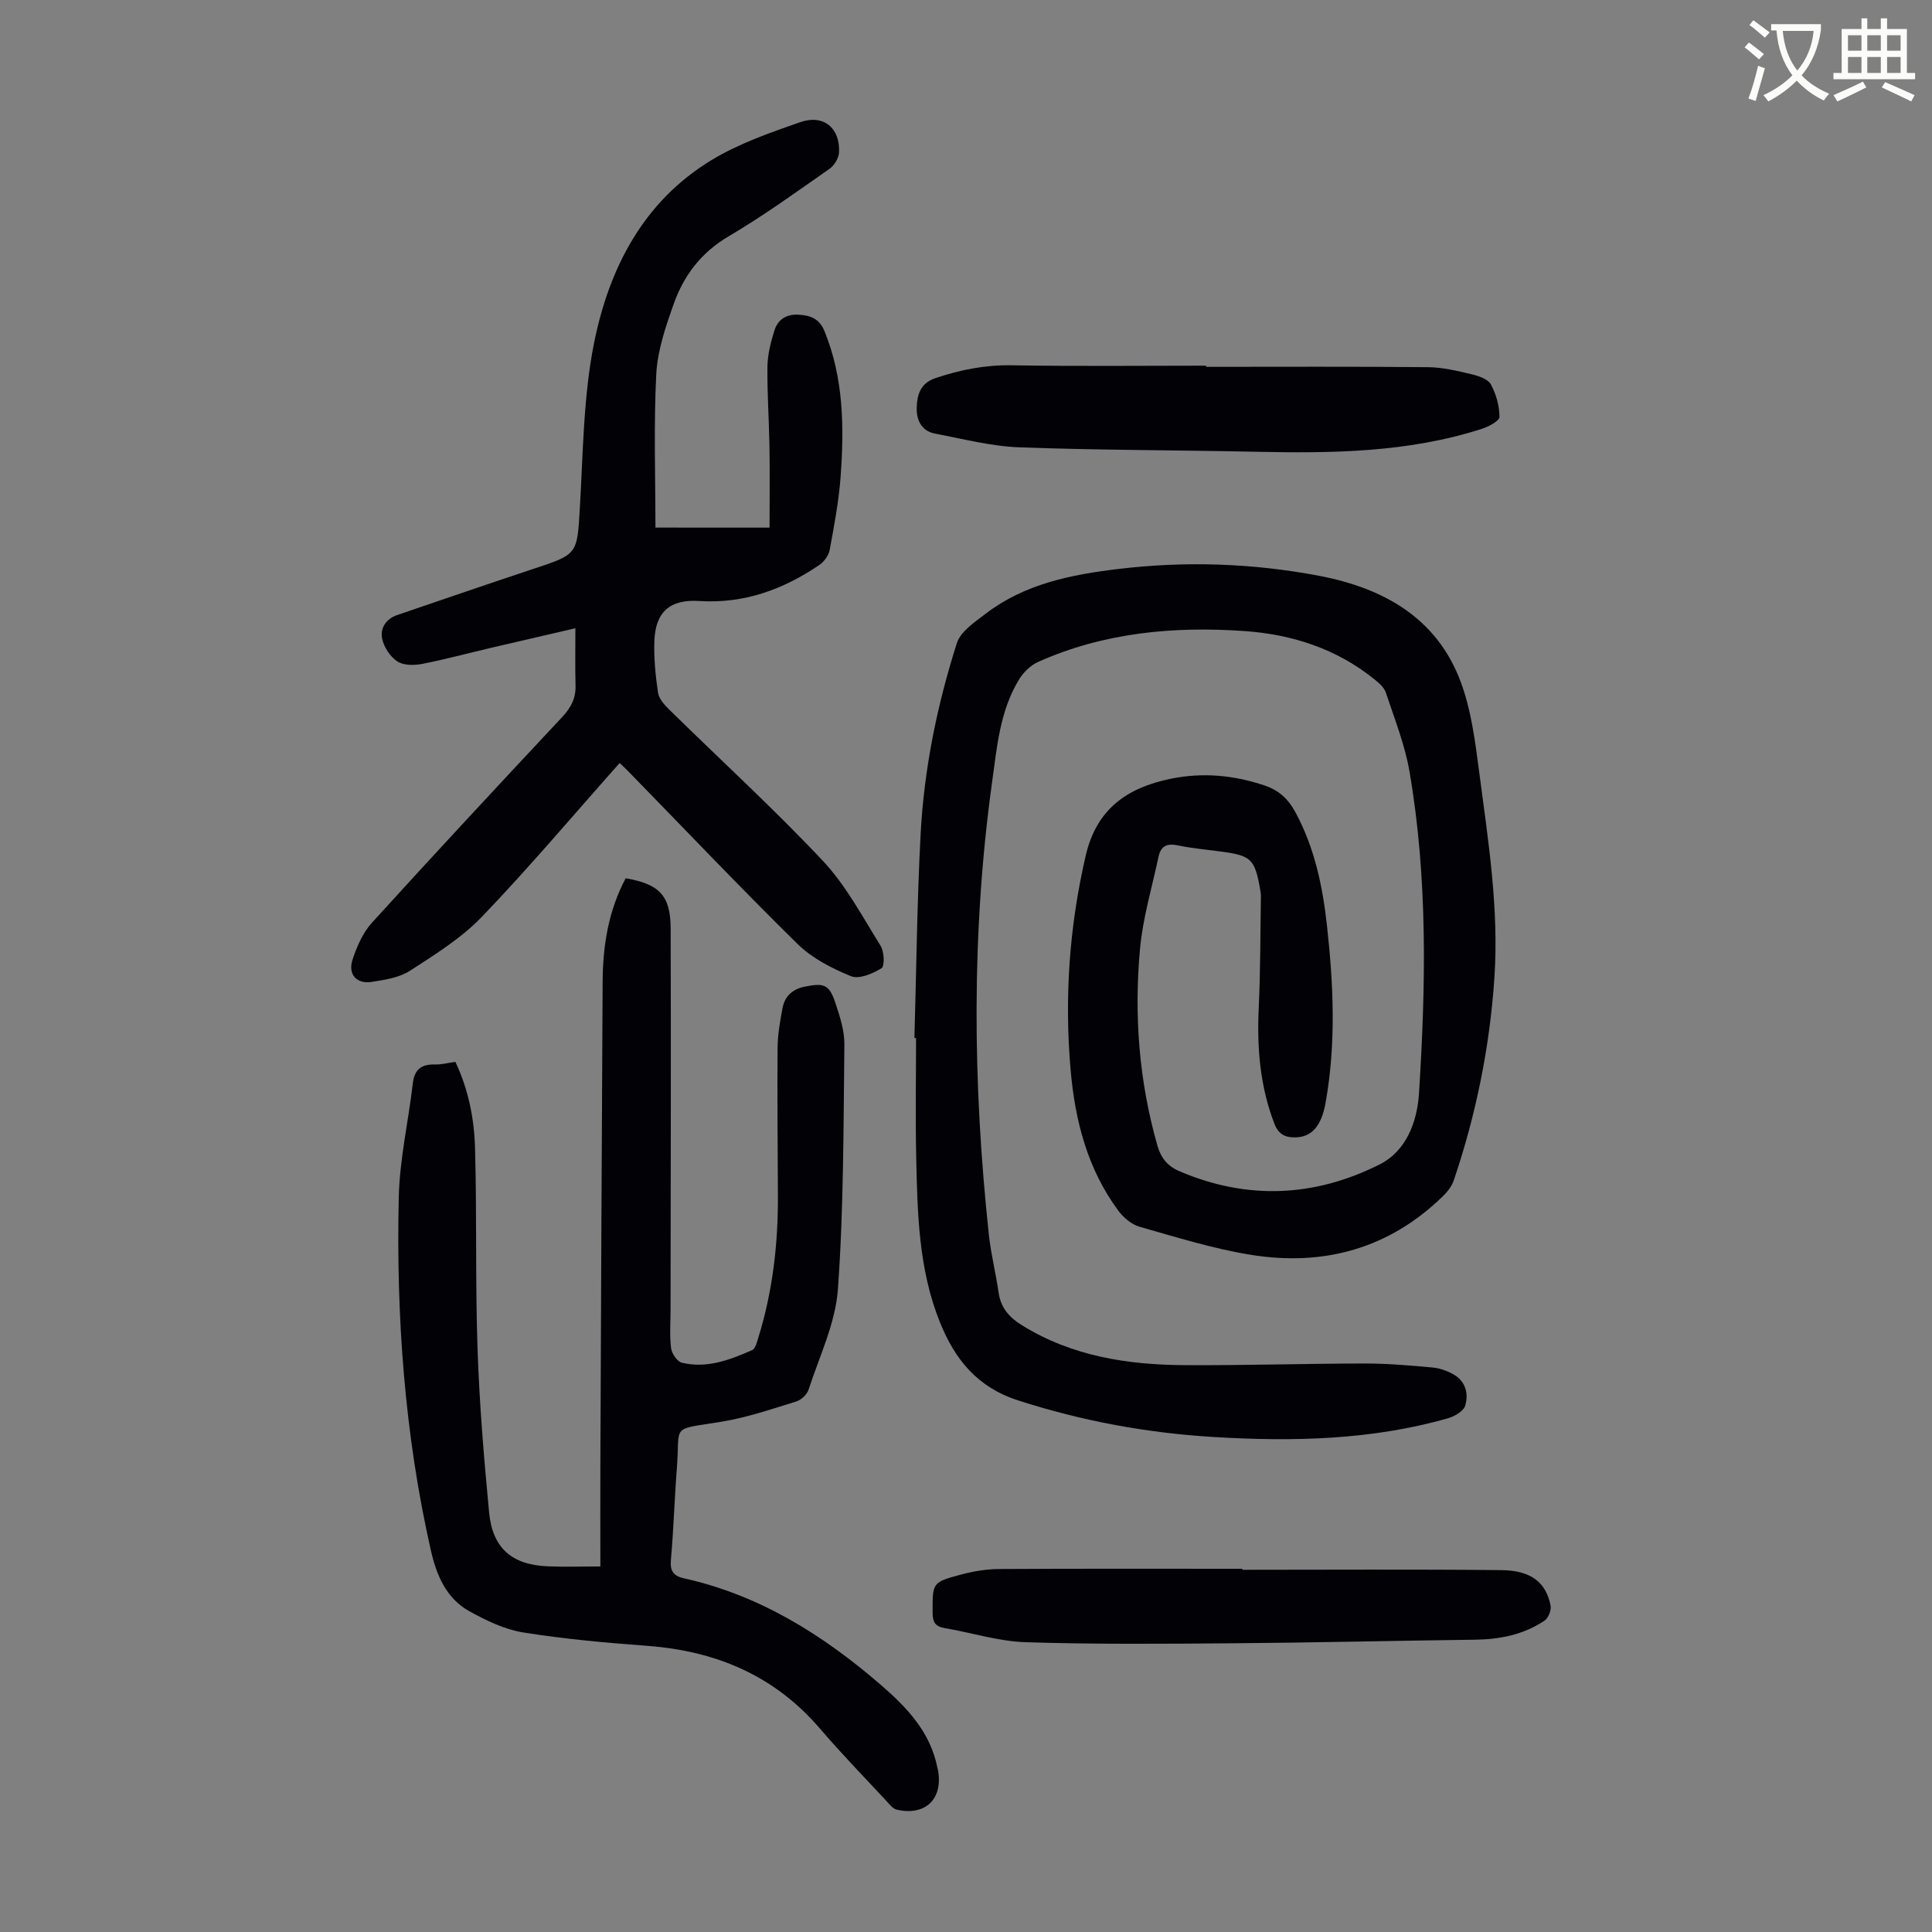
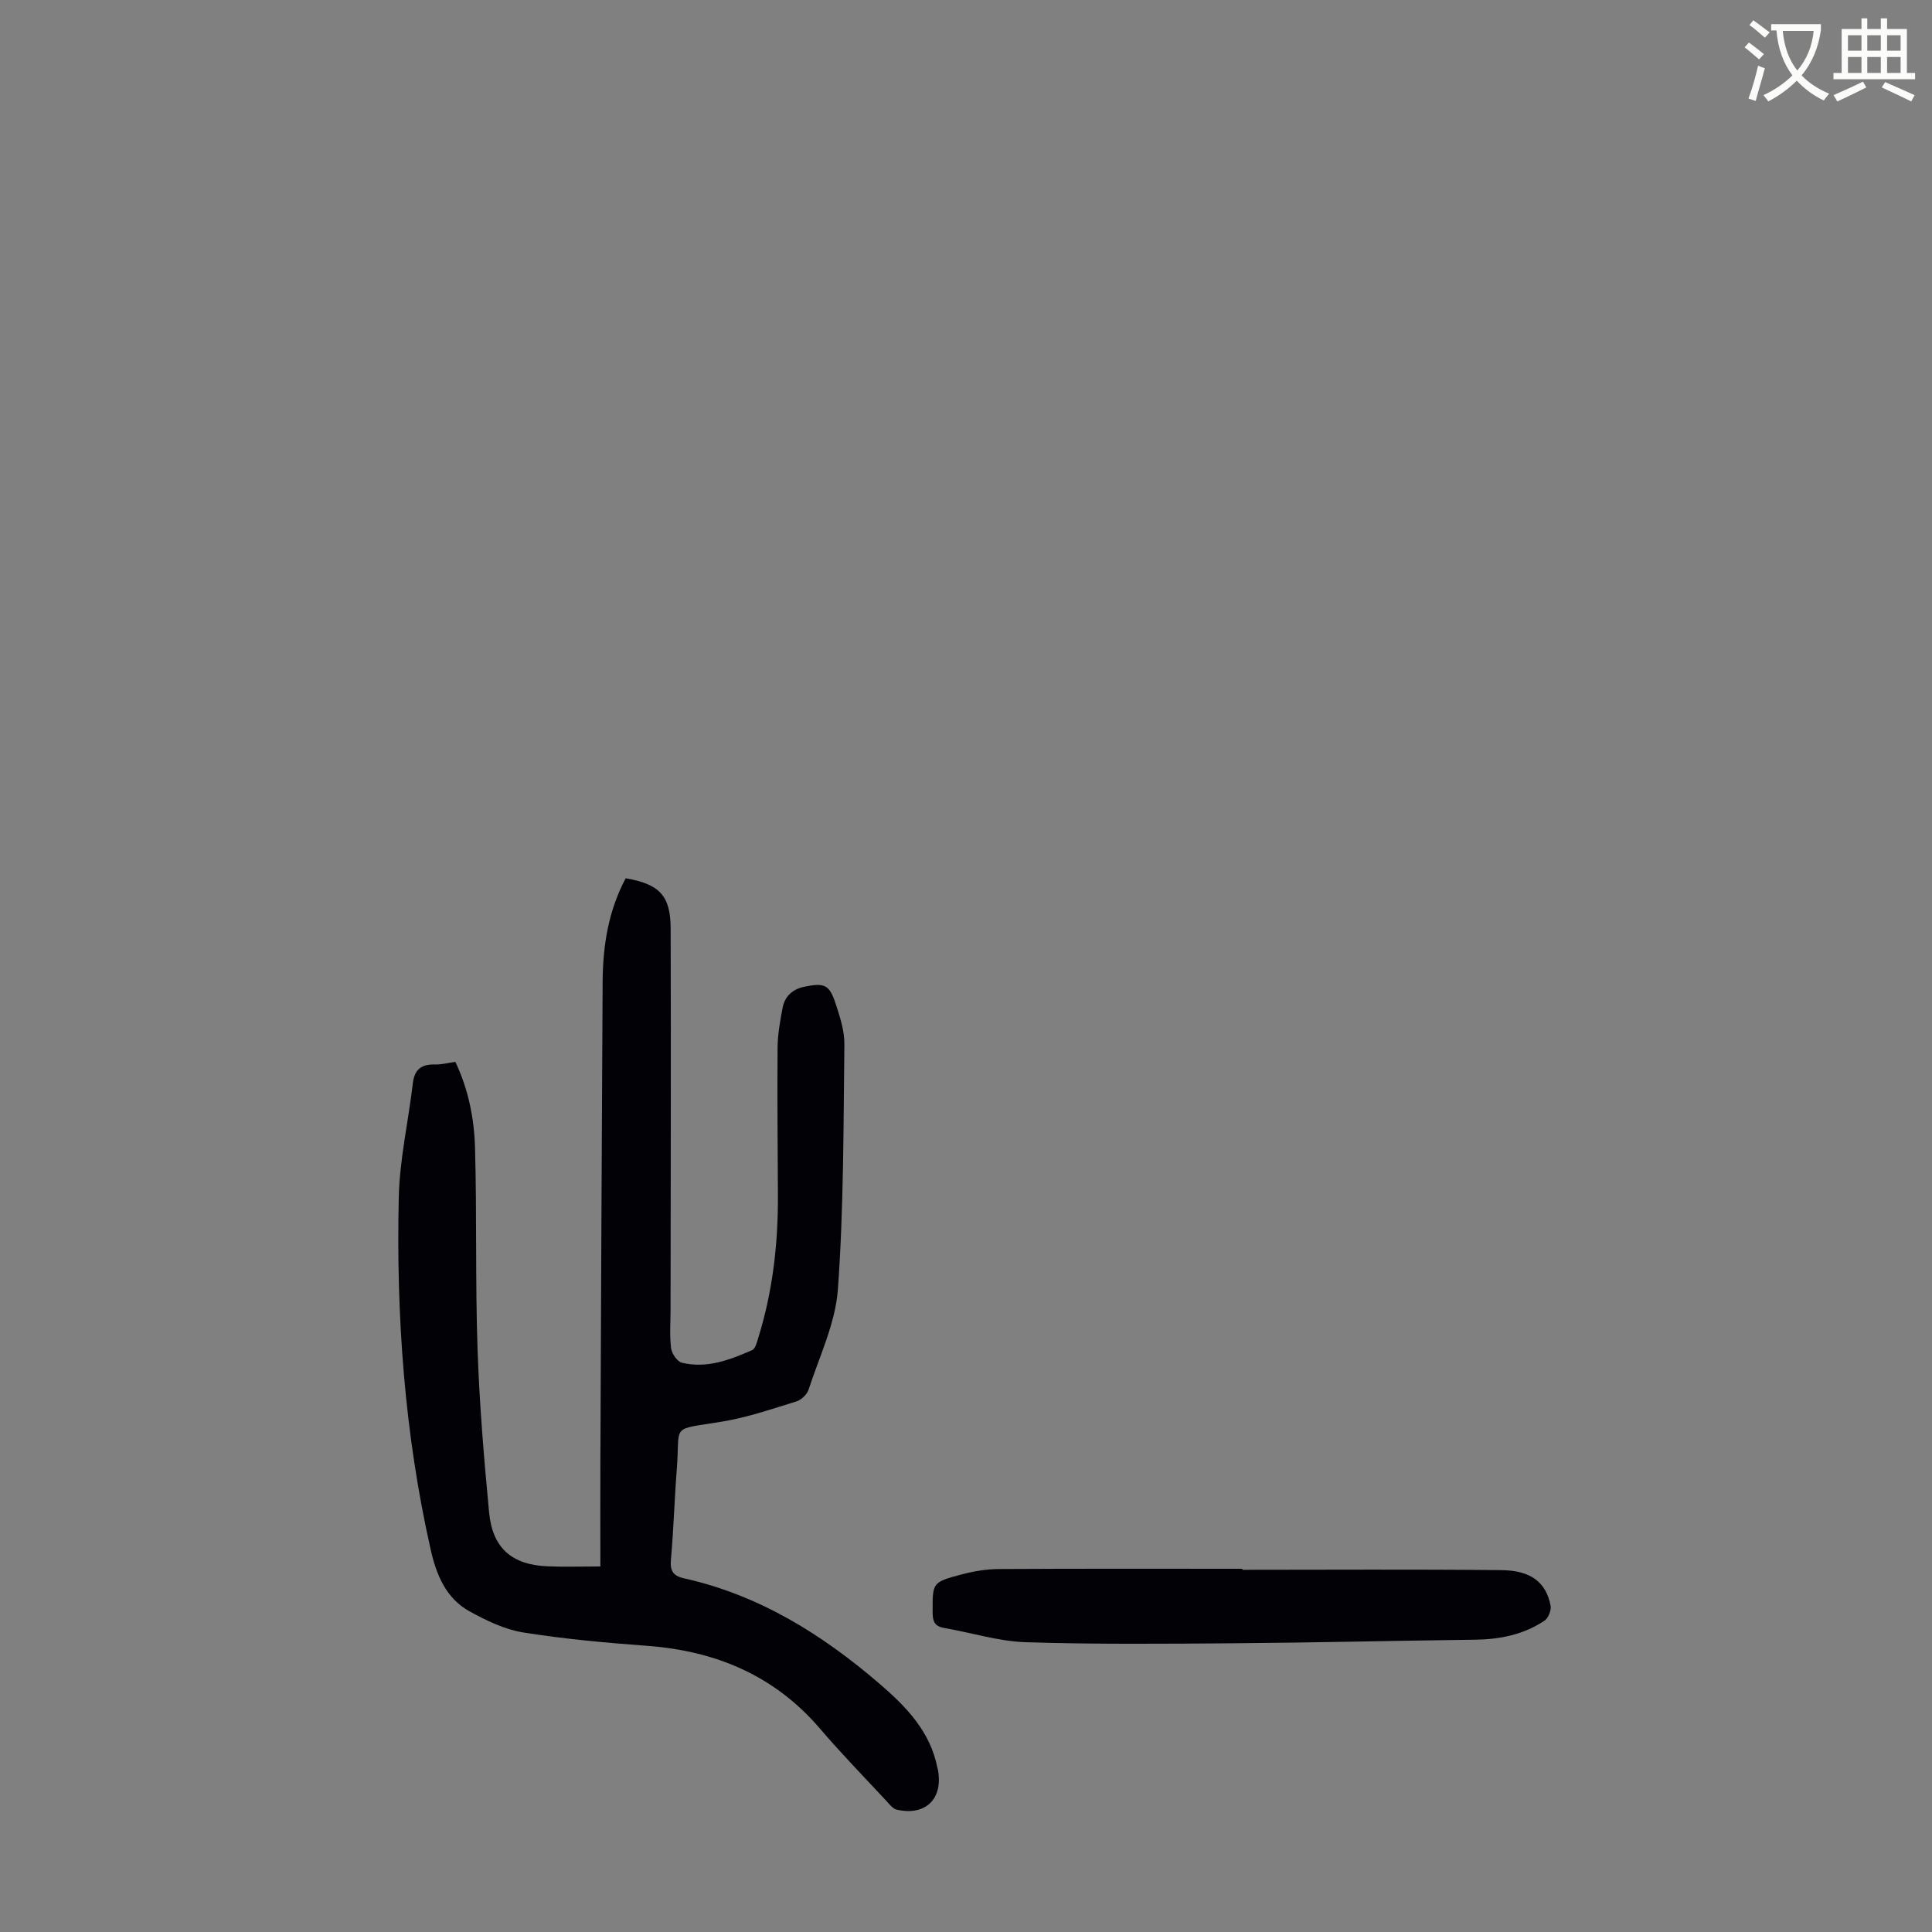
<svg xmlns="http://www.w3.org/2000/svg" enable-background="new 0 0 400 400" viewBox="0 0 400 400">
  <rect x="0" y="0" width="400" height="400" fill="#808080" stroke="none" />
  <path d="m362.1 8.8c1.1.8 2.1 1.6 3.1 2.4l-1 1.1c-1.3-1.1-2.3-2-3-2.5zm1.9 4.8c.5.2.9.4 1.4.5-.6 2.3-1.3 4.5-1.9 6.8l-1.5-.5c.8-2.1 1.4-4.3 2-6.8zm-1-9.4c1.3.9 2.4 1.8 3.4 2.5l-1 1.1c-1.4-1.2-2.4-2.1-3.2-2.6zm3.7 2.2v-1.4h10.3v1.2c-.5 3.6-1.8 6.8-4 9.4 1.5 1.6 3.4 2.8 5.7 3.8-.3.4-.7.8-1.1 1.4-2.3-1.1-4.1-2.5-5.6-4.1-1.6 1.6-3.6 3.1-5.9 4.3-.3-.5-.7-.9-1-1.3 2.4-1.1 4.4-2.5 6-4.1-1.9-2.5-3-5.6-3.3-9.3h-1.1zm8.8 0h-6.4c.3 3.3 1.3 6 3 8.2 2-2.3 3.1-5.1 3.4-8.2z" fill="#fbfcfa" />
  <path d="m385.3 3.8h1.3v2.2h2.8v-2.2h1.3v2.2h4.1v9.1h1.7v1.3h-16.9v-1.3h1.7v-9.1h4.1v-2.2zm.4 13.1.7 1.2c-1.8.9-3.8 1.9-6 2.9-.2-.4-.5-.8-.8-1.3 2.3-1 4.3-1.9 6.1-2.8zm-3.1-6.4h2.8v-3.2h-2.8zm0 4.6h2.8v-3.3h-2.8zm4-4.6h2.8v-3.2h-2.8zm0 4.6h2.8v-3.3h-2.8zm3.7 1.9c2.1.9 4.1 1.8 6.1 2.7l-.7 1.3c-2.2-1.1-4.2-2-6.1-2.9zm3.2-9.7h-2.8v3.2h2.8zm-2.8 7.8h2.8v-3.3h-2.8z" fill="#fbfcfa" />
  <g fill="#010106">
-     <path d="m189.32 214.89c.41-14.1.54-28.21 1.29-42.29.72-13.45 3.41-26.64 7.5-39.45.77-2.41 3.67-4.33 5.91-6.05 8.12-6.23 17.77-8.14 27.62-9.31 13.88-1.66 27.75-1.18 41.44 1.42 13.25 2.52 24.46 8.66 29.4 22.11 2.17 5.9 2.96 12.38 3.79 18.67 1.85 14.08 4.09 28.15 3.13 42.46-.97 14.37-3.81 28.36-8.43 41.98-.41 1.2-1.31 2.33-2.23 3.23-11.17 10.89-24.72 14.57-39.81 12.13-7.78-1.26-15.4-3.65-23.01-5.81-1.65-.47-3.31-1.88-4.37-3.3-6.4-8.64-8.98-18.68-9.89-29.17-1.3-14.92-.28-29.67 3.12-44.34 2.26-9.76 8.65-14.09 17.58-15.93 6.59-1.36 13.09-.77 19.5 1.4 2.96 1 4.89 2.83 6.34 5.52 3.96 7.33 5.63 15.28 6.53 23.44 1.36 12.28 1.91 24.56-.3 36.8-.86 4.77-2.88 7.02-6.23 7.08-2.09.04-3.49-.61-4.34-2.8-3.01-7.79-3.64-15.82-3.25-24.08.36-7.69.32-15.4.45-23.1.01-.33-.05-.67-.1-1-1.16-6.74-1.81-7.37-8.5-8.24-2.88-.38-5.79-.64-8.63-1.24-2.19-.46-3.49.14-3.95 2.28-1.37 6.43-3.29 12.81-3.87 19.32-1.23 13.68-.18 27.27 3.62 40.57.73 2.54 2.06 4.23 4.56 5.3 14.07 6.02 28.04 5.35 41.47-1.42 5.46-2.75 7.75-8.74 8.13-14.73 1.41-22.25 1.83-44.53-1.97-66.61-.96-5.57-3.11-10.95-4.9-16.35-.35-1.05-1.41-1.97-2.34-2.72-7.85-6.35-17.08-9.32-26.94-10.01-14.65-1.02-29.08.31-42.69 6.38-1.57.7-3.06 2.16-3.96 3.64-3.97 6.49-4.57 13.93-5.59 21.25-4.32 31.23-4.02 62.5-.66 93.78.43 3.99 1.44 7.92 2.01 11.91.45 3.15 2.17 5.12 4.82 6.76 10.38 6.44 21.9 8.21 33.77 8.27 12.41.07 24.82-.33 37.24-.34 4.68 0 9.37.4 14.04.83 1.5.14 3.08.71 4.39 1.47 2.46 1.43 3.07 4.01 2.34 6.44-.35 1.14-2.21 2.21-3.58 2.6-15.81 4.51-32 4.85-48.26 3.89-13.89-.82-27.44-3.3-40.75-7.6-8.47-2.74-13.07-8.53-16.14-16.13-4.46-11.02-4.68-22.71-4.93-34.34-.18-8.17-.03-16.35-.03-24.52-.14-.04-.24-.05-.34-.05z" />
    <path d="m129.54 181.84c6.95 1.19 9.28 3.55 9.31 10.34.09 26.3 0 52.6-.02 78.9 0 2.69-.22 5.4.11 8.05.14 1.12 1.28 2.78 2.25 3.01 5.15 1.25 9.91-.59 14.53-2.61.68-.3 1-1.65 1.28-2.57 2.98-9.59 4.11-19.45 4.06-29.47-.05-10.19-.15-20.38-.07-30.56.02-2.76.52-5.55 1.04-8.28.46-2.39 2.05-3.85 4.52-4.36 4.13-.85 5.16-.46 6.46 3.51.9 2.74 1.85 5.65 1.81 8.47-.2 16.89-.13 33.81-1.34 50.64-.5 7.05-3.84 13.91-6.07 20.79-.32 1-1.5 2.13-2.52 2.45-5.08 1.56-10.17 3.32-15.39 4.18-10.91 1.8-8.63.32-9.37 9.76-.49 6.25-.66 12.52-1.22 18.76-.21 2.35.4 3.41 2.72 3.93 15.58 3.47 28.65 11.64 40.58 21.92 5.5 4.74 10.42 9.85 11.88 17.35.02.11.07.21.09.32 1.14 6.03-2.52 9.66-8.51 8.3-.85-.19-1.57-1.18-2.24-1.9-4.57-4.92-9.27-9.74-13.63-14.84-9.45-11.05-21.6-16.13-35.84-17.18-8.57-.64-17.16-1.41-25.64-2.77-3.86-.62-7.66-2.47-11.14-4.39-4.82-2.67-6.82-7.5-7.99-12.67-5.44-24.04-7.18-48.46-6.63-73.02.18-7.88 1.99-15.72 2.91-23.59.34-2.95 1.82-4 4.62-3.92 1.31.04 2.64-.33 4.19-.54 2.7 5.69 3.9 11.74 4.07 17.84.39 13.86.05 27.75.52 41.61.38 11.28 1.32 22.56 2.39 33.8.7 7.41 4.69 10.86 12.06 11.19 3.43.15 6.88.03 10.98.03 0-6.95-.03-14.07 0-21.19.14-33.36.28-66.72.47-100.08.07-7.32 1.18-14.45 4.77-21.21z" />
-     <path d="m159.33 109.24c0-5.98.07-11.44-.02-16.9-.09-5.48-.49-10.97-.42-16.44.04-2.51.69-5.07 1.45-7.49.69-2.21 2.42-3.39 4.9-3.26s4.37.74 5.47 3.43c3.97 9.74 4.07 19.88 3.33 30.08-.37 5.11-1.34 10.18-2.27 15.23-.21 1.13-1.16 2.41-2.14 3.08-7.49 5.09-15.62 8.06-24.87 7.46-6.06-.39-9.07 2.27-9.28 8.3-.13 3.55.24 7.14.75 10.66.19 1.26 1.31 2.53 2.29 3.49 10.62 10.43 21.62 20.49 31.81 31.31 4.82 5.12 8.22 11.6 11.99 17.63.75 1.21.87 4.22.19 4.64-1.82 1.13-4.65 2.33-6.32 1.65-3.95-1.61-8.05-3.71-11.06-6.66-11.96-11.77-23.53-23.95-35.25-35.96-.69-.71-1.44-1.36-1.6-1.51-9.5 10.69-18.66 21.56-28.47 31.79-4.26 4.44-9.7 7.83-14.92 11.21-2.23 1.44-5.22 1.89-7.94 2.31-3.14.49-4.97-1.57-3.95-4.64.89-2.69 2.12-5.53 3.98-7.58 13.02-14.33 26.21-28.51 39.44-42.64 1.8-1.93 2.82-3.88 2.74-6.52-.1-3.78-.03-7.57-.03-11.84-5.78 1.34-11.6 2.68-17.4 4.04-4.79 1.12-9.54 2.41-14.36 3.35-1.65.32-3.83.32-5.11-.52-1.47-.97-2.76-2.93-3.13-4.67-.46-2.16.73-4.12 3.1-4.93 9.41-3.2 18.8-6.45 28.23-9.57 9.21-3.04 9.02-3 9.6-12.73.67-11.37.71-22.92 2.93-34.01 3.1-15.47 10.19-29.31 24.3-37.87 5.65-3.43 12.1-5.68 18.4-7.87 4.84-1.68 8.28 1.23 8.02 6.28-.06 1.18-.99 2.7-1.98 3.39-6.88 4.8-13.69 9.74-20.91 13.99-5.68 3.35-9.25 8.1-11.34 13.99-1.67 4.7-3.36 9.64-3.61 14.55-.54 10.59-.17 21.22-.17 31.74 7.64.01 15.38.01 23.63.01z" />
-     <path d="m249.7 75.95c15.33 0 30.66-.08 45.99.07 2.98.03 5.99.76 8.92 1.45 1.47.35 3.42.98 4.04 2.09 1.11 2 1.78 4.47 1.8 6.74.01.84-2.25 2.04-3.66 2.49-15.26 4.91-31.01 5.08-46.82 4.74-16.32-.35-32.65-.31-48.96-.92-5.84-.22-11.64-1.74-17.43-2.84-2.94-.56-3.91-3.02-3.78-5.57.12-2.53.78-4.88 3.89-5.92 5.14-1.72 10.24-2.74 15.72-2.65 13.43.23 26.86.08 40.29.08z" />
    <path d="m257.21 325.01c17.89 0 35.78-.12 53.67.07 6.12.06 9.22 2.56 10.15 7.34.19.95-.47 2.6-1.27 3.13-4.3 2.87-9.17 3.86-14.32 3.93-16.64.21-33.28.61-49.91.74-14.4.11-28.81.24-43.19-.22-5.62-.18-11.19-1.98-16.8-2.93-1.94-.33-2.45-1.27-2.45-3.17-.02-6.21-.13-6.31 5.91-7.91 2.55-.68 5.24-1.13 7.88-1.14 16.78-.1 33.56-.05 50.34-.05-.01.06-.01.13-.01.21z" />
  </g>
</svg>